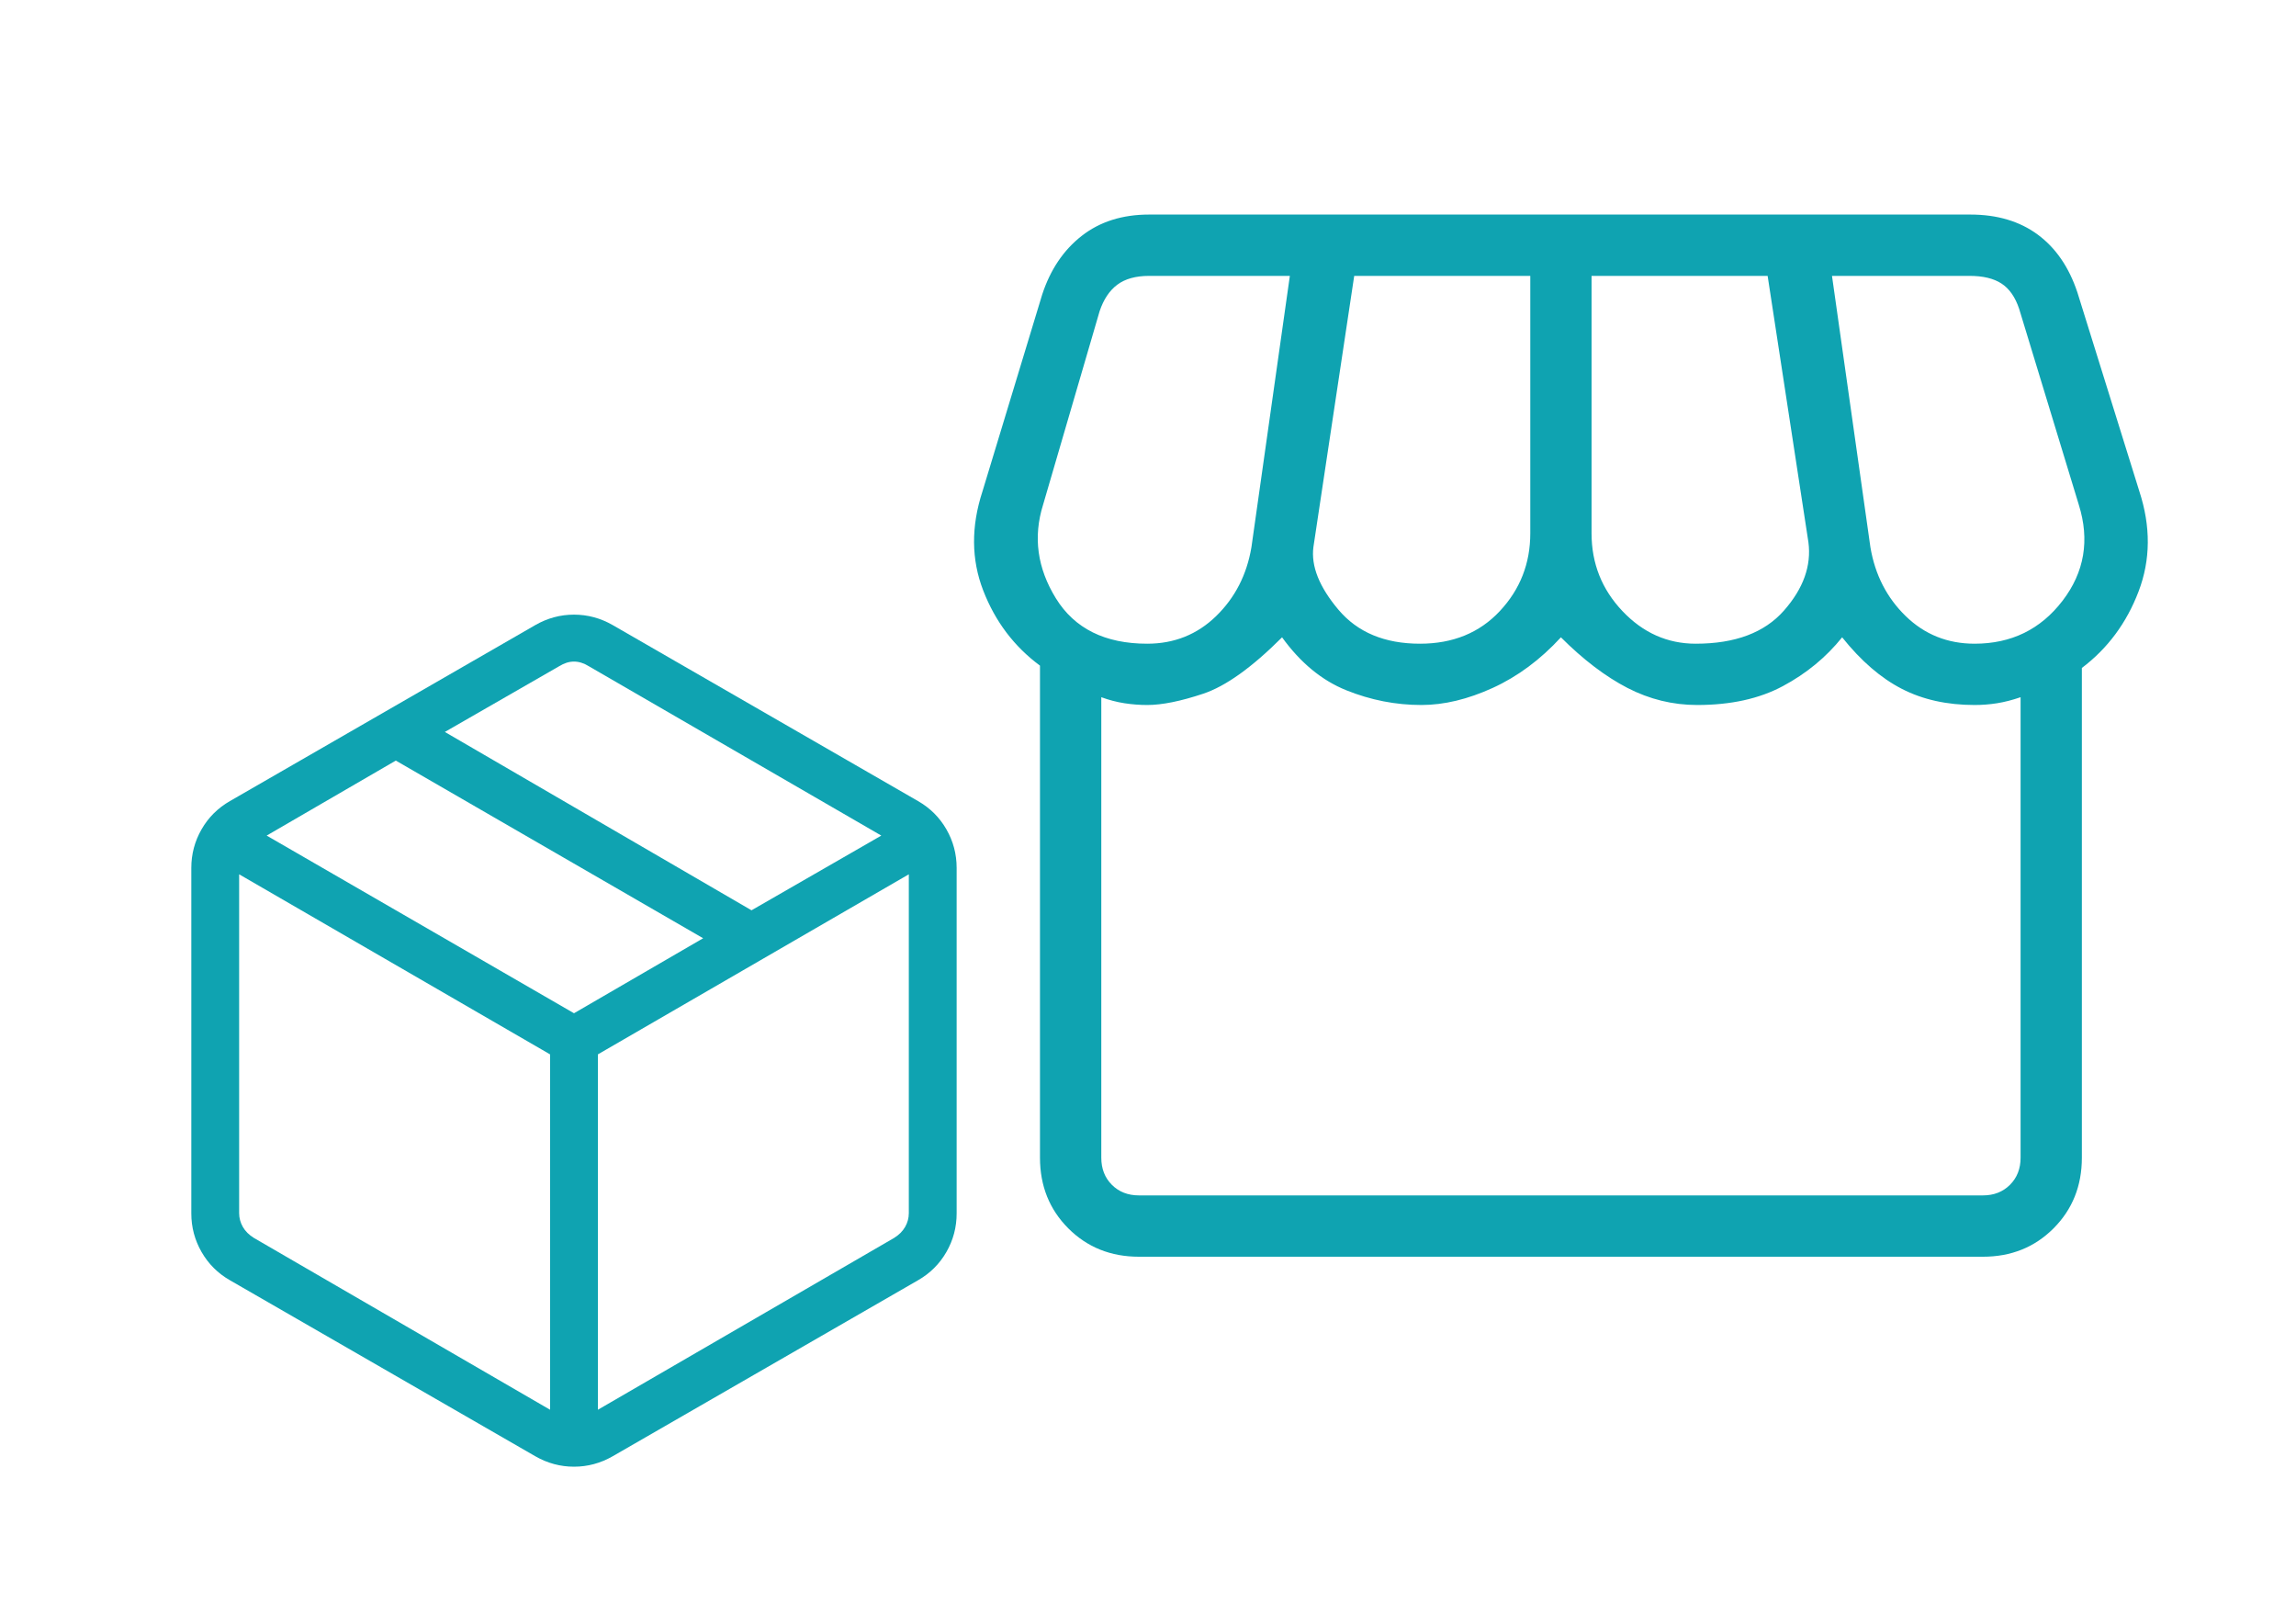
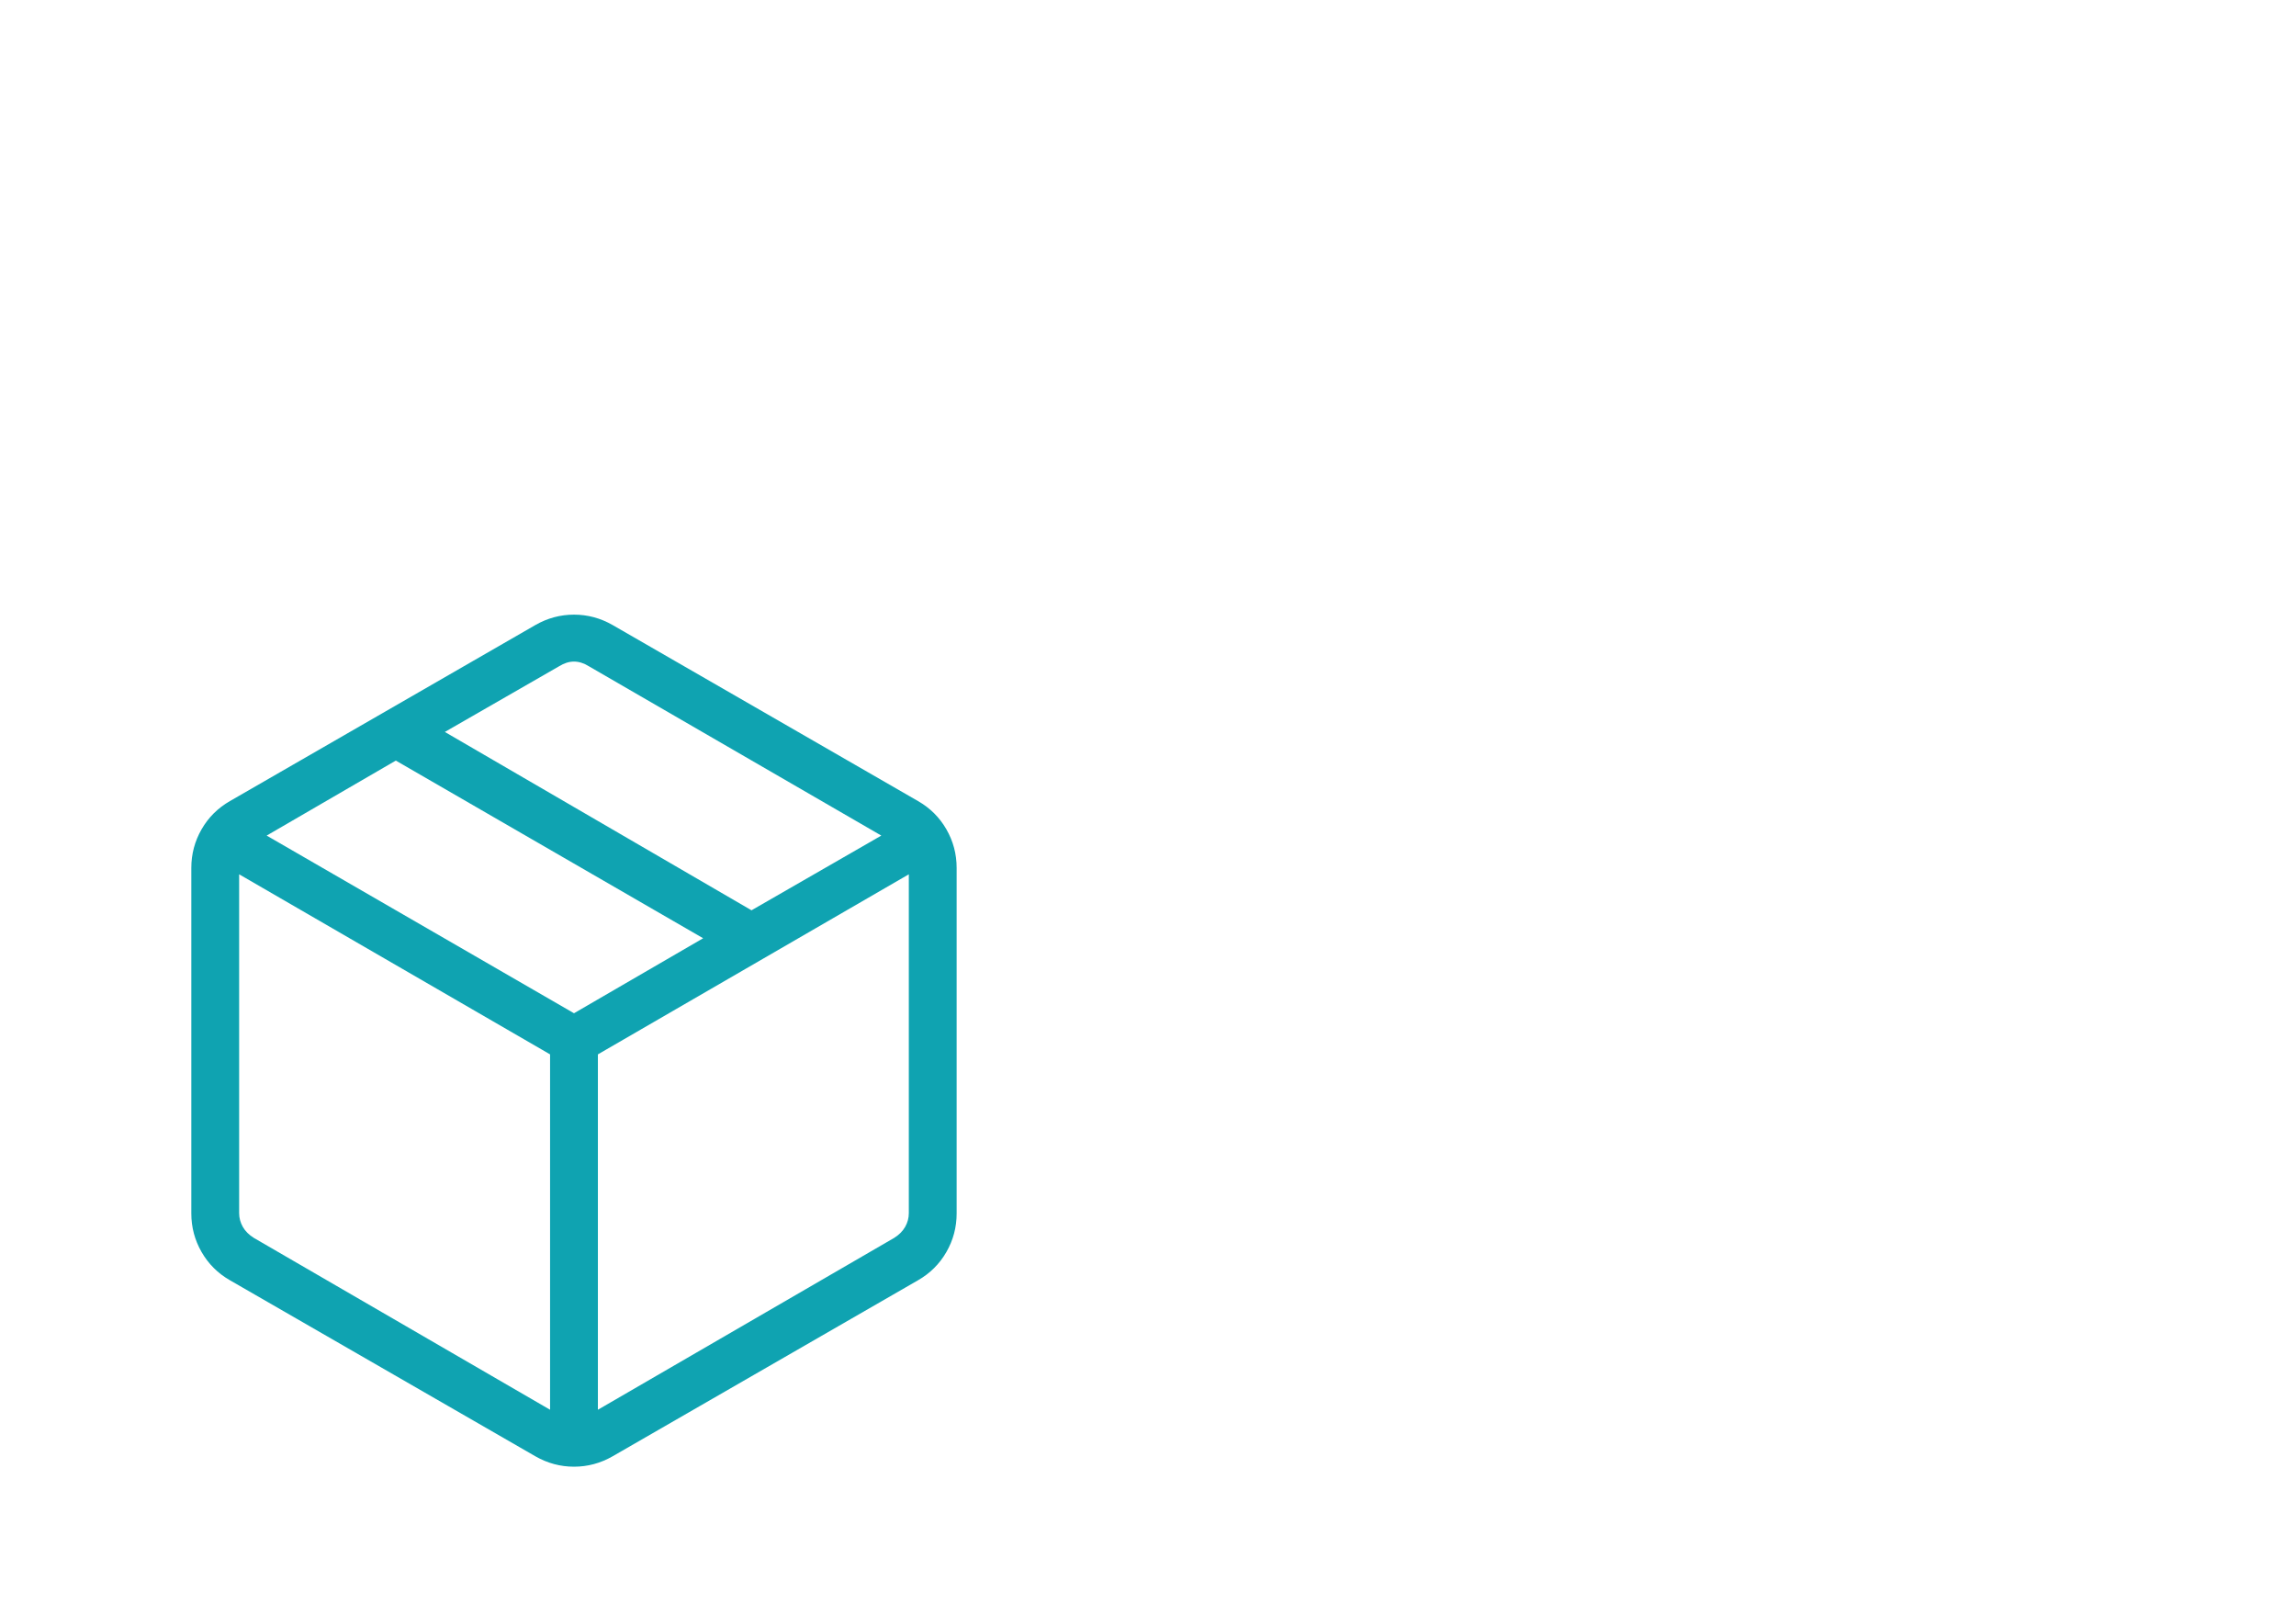
<svg xmlns="http://www.w3.org/2000/svg" width="64" height="45" viewBox="0 0 64 45" fill="none">
-   <path d="M58.031 18.614V32.261C58.031 33.047 57.767 33.704 57.241 34.231C56.714 34.758 56.058 35.021 55.272 35.021H31.749C30.963 35.021 30.306 34.758 29.779 34.231C29.253 33.704 28.989 33.047 28.989 32.261V18.549C28.269 18.017 27.741 17.319 27.407 16.456C27.073 15.593 27.066 14.672 27.386 13.693L29.049 8.213C29.276 7.517 29.644 6.97 30.151 6.574C30.658 6.177 31.285 5.979 32.031 5.979H54.923C55.67 5.979 56.295 6.165 56.799 6.536C57.303 6.907 57.672 7.445 57.906 8.147L59.634 13.693C59.954 14.672 59.947 15.601 59.613 16.479C59.279 17.357 58.752 18.069 58.031 18.614ZM47.268 17.938C48.366 17.938 49.185 17.63 49.726 17.016C50.267 16.402 50.495 15.767 50.409 15.112L49.272 7.688H44.364V14.863C44.364 15.701 44.651 16.424 45.225 17.029C45.799 17.635 46.48 17.938 47.268 17.938ZM39.581 17.938C40.499 17.938 41.24 17.635 41.807 17.029C42.373 16.424 42.656 15.701 42.656 14.863V7.688H37.748L36.611 15.243C36.541 15.774 36.773 16.355 37.306 16.988C37.839 17.621 38.597 17.938 39.581 17.938ZM31.979 17.938C32.732 17.938 33.372 17.681 33.899 17.169C34.426 16.656 34.754 16.017 34.883 15.25L35.954 7.688H32.031C31.659 7.688 31.363 7.77 31.144 7.934C30.925 8.098 30.761 8.345 30.651 8.673L29.075 14.067C28.794 14.965 28.914 15.835 29.434 16.676C29.954 17.517 30.803 17.938 31.979 17.938ZM55.041 17.938C56.064 17.938 56.881 17.539 57.492 16.742C58.103 15.944 58.254 15.053 57.946 14.067L56.283 8.607C56.174 8.279 56.009 8.043 55.79 7.901C55.572 7.759 55.276 7.688 54.903 7.688H51.066L52.137 15.25C52.266 16.017 52.594 16.656 53.121 17.169C53.648 17.681 54.288 17.938 55.041 17.938ZM31.749 33.312H55.272C55.578 33.312 55.83 33.214 56.027 33.017C56.224 32.82 56.323 32.568 56.323 32.261V19.429C56.093 19.508 55.874 19.564 55.667 19.597C55.46 19.63 55.252 19.646 55.041 19.646C54.273 19.646 53.596 19.496 53.013 19.196C52.429 18.896 51.874 18.417 51.349 17.76C50.902 18.316 50.351 18.77 49.696 19.12C49.041 19.471 48.245 19.646 47.308 19.646C46.627 19.646 45.979 19.487 45.364 19.17C44.75 18.852 44.132 18.382 43.51 17.76C42.938 18.382 42.305 18.852 41.609 19.17C40.914 19.487 40.251 19.646 39.62 19.646C38.904 19.646 38.206 19.509 37.526 19.235C36.846 18.961 36.25 18.47 35.737 17.76C34.898 18.599 34.165 19.123 33.538 19.332C32.91 19.541 32.391 19.646 31.979 19.646C31.769 19.646 31.557 19.63 31.343 19.597C31.13 19.564 30.915 19.508 30.698 19.429V32.261C30.698 32.568 30.796 32.82 30.993 33.017C31.19 33.214 31.442 33.312 31.749 33.312Z" fill="#0FA3B1" />
  <path d="M15.333 39.285V29.382L6.666 24.364V33.805C6.666 33.942 6.701 34.07 6.769 34.19C6.837 34.309 6.94 34.412 7.077 34.497L15.333 39.285ZM16.666 39.285L24.923 34.497C25.06 34.412 25.162 34.309 25.23 34.19C25.299 34.07 25.333 33.942 25.333 33.805V24.364L16.666 29.382V39.285ZM14.923 40.582L6.41 35.677C6.073 35.484 5.809 35.221 5.619 34.89C5.428 34.558 5.333 34.199 5.333 33.813V24.187C5.333 23.801 5.428 23.442 5.619 23.11C5.809 22.779 6.073 22.516 6.41 22.323L14.923 17.418C15.26 17.225 15.619 17.128 16 17.128C16.381 17.128 16.74 17.225 17.077 17.418L25.589 22.323C25.926 22.516 26.19 22.779 26.38 23.11C26.571 23.442 26.666 23.801 26.666 24.187V33.813C26.666 34.199 26.571 34.558 26.38 34.89C26.19 35.221 25.926 35.484 25.589 35.677L17.077 40.582C16.74 40.775 16.381 40.872 16 40.872C15.619 40.872 15.26 40.775 14.923 40.582ZM20.948 25.367L24.566 23.285L16.41 18.564C16.273 18.479 16.136 18.436 16 18.436C15.863 18.436 15.726 18.479 15.589 18.564L12.4 20.397L20.948 25.367ZM16 28.236L19.6 26.146L11.033 21.195L7.433 23.285L16 28.236Z" fill="#0FA3B1" />
</svg>